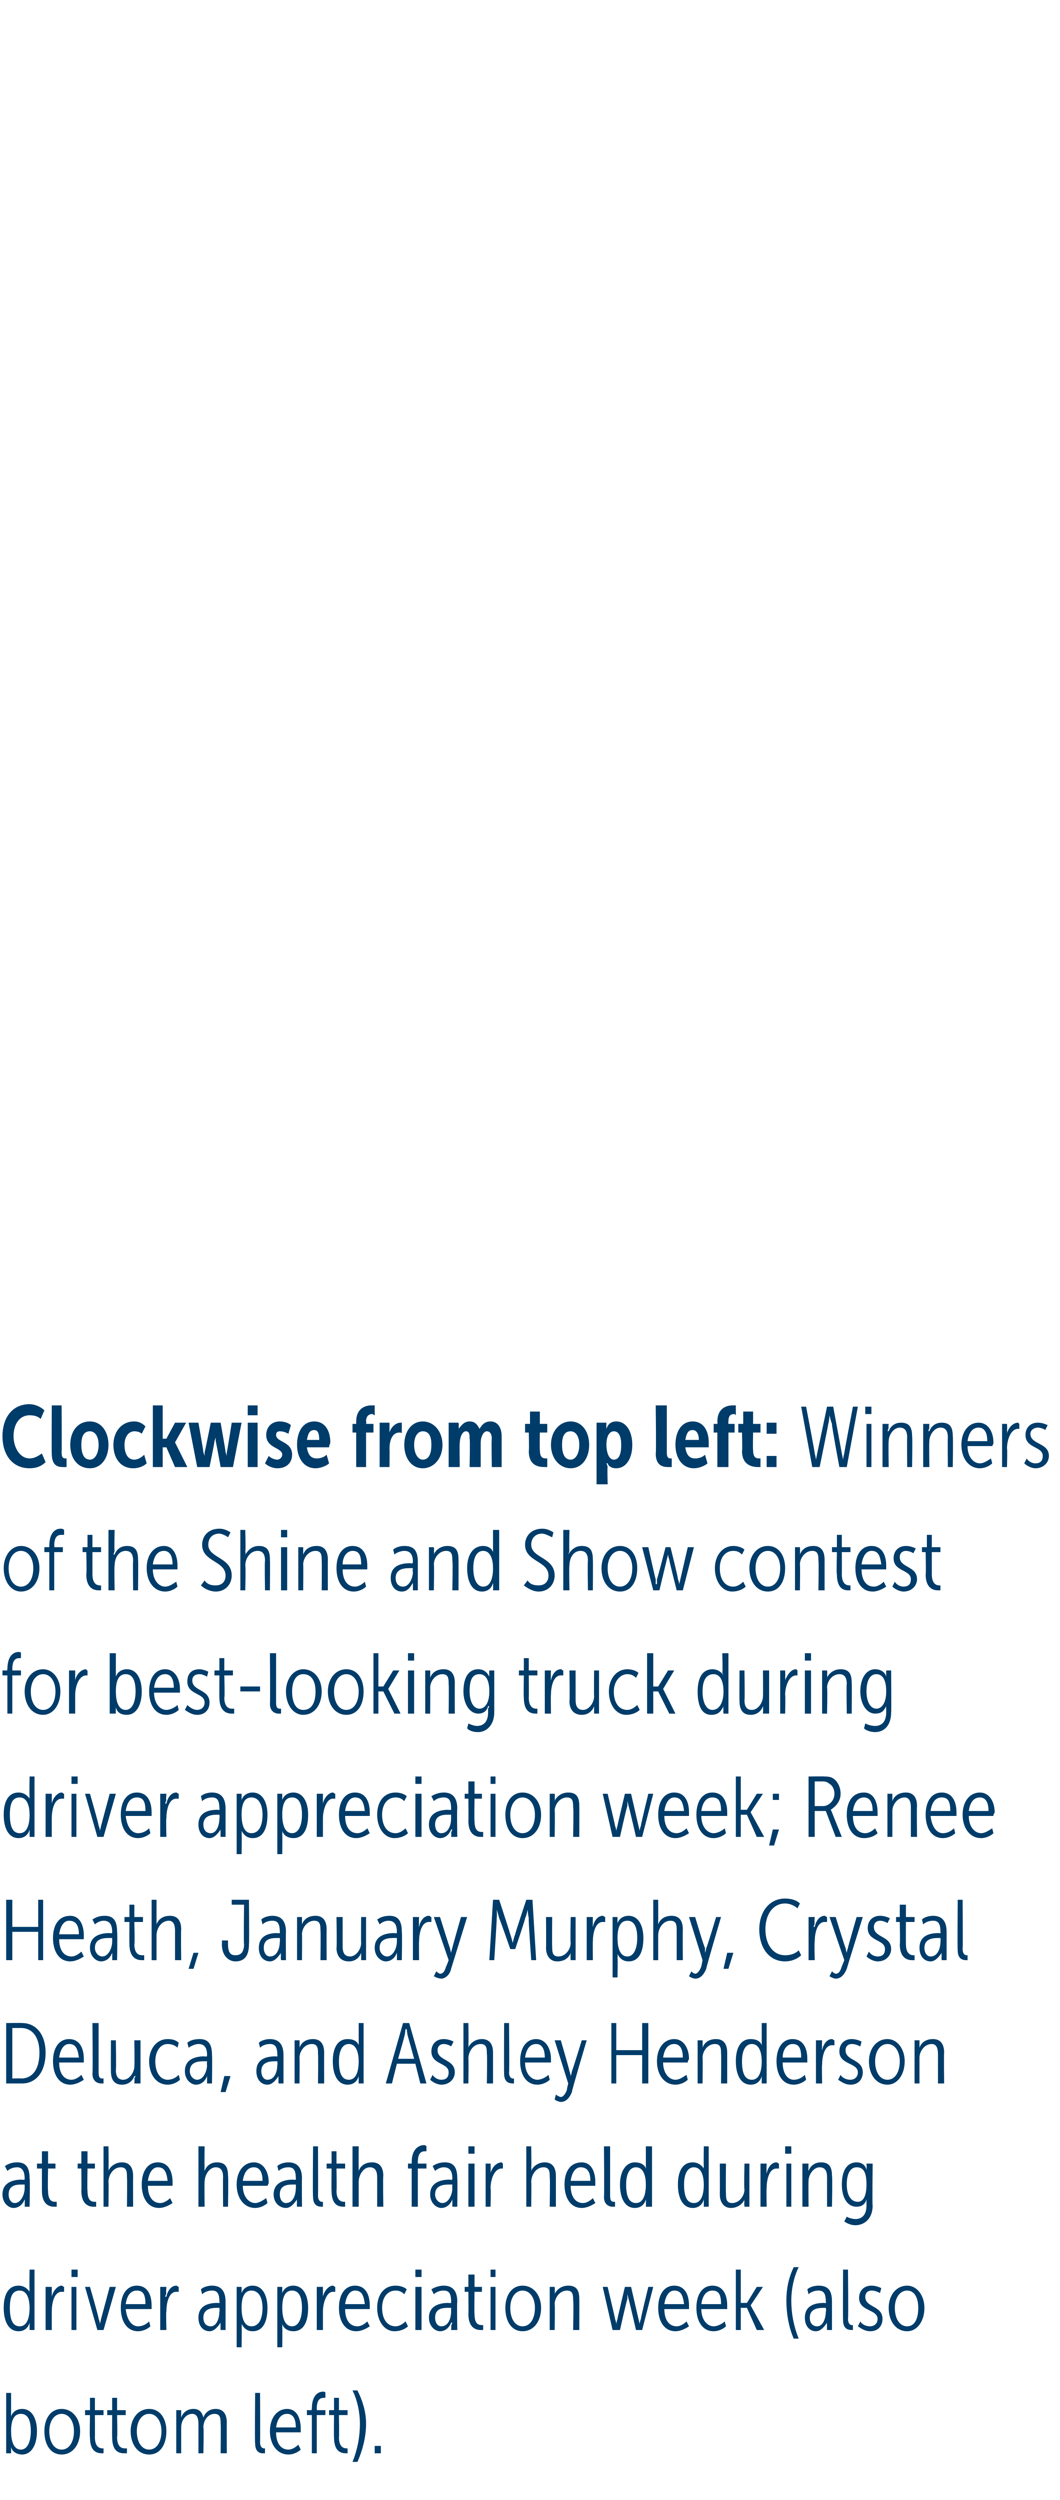
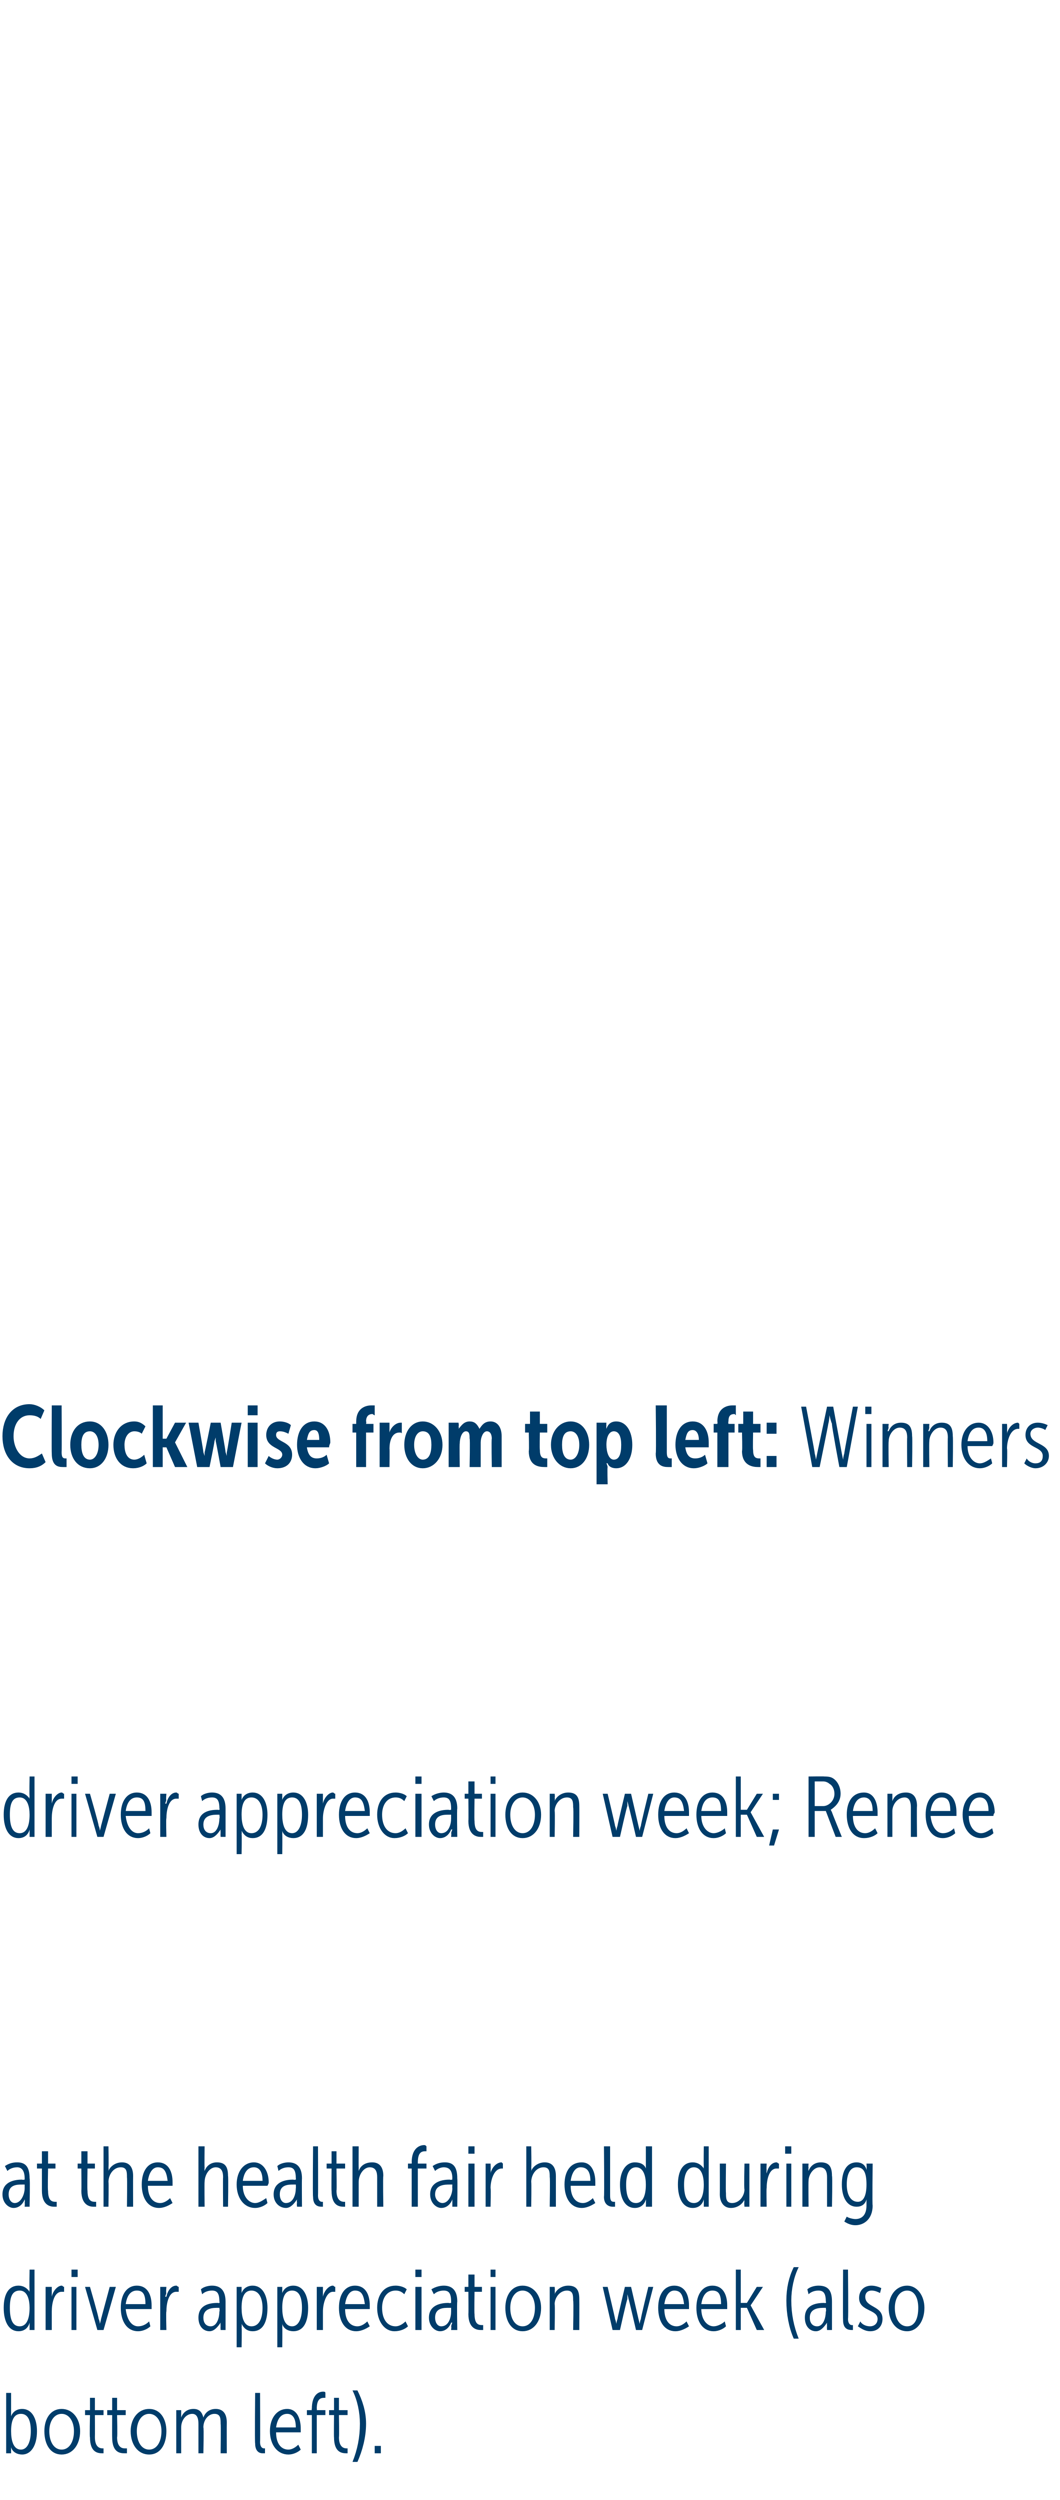
<svg xmlns="http://www.w3.org/2000/svg" version="1.1" width="86px" height="202.8px" viewBox="0 -1 86 202.8" style="top:-1px">
  <desc>Clockwise from top left: Winners of the Shine and Show contest for best looking truck during driver appreciation week...</desc>
  <defs />
  <g id="Polygon87230">
    <path d="m.5 193.1h.4v1.9s0 .01 0 0c.1-.3.4-.6.9-.6c.8 0 1.2.8 1.2 1.8c0 1.2-.5 1.9-1.2 1.9c-.4 0-.8-.2-.9-.6c-.02 0 0 0 0 0v.5h-.4v-4.9zm1.2 4.6c.5 0 .8-.6.8-1.5c0-.8-.2-1.4-.8-1.4c-.5 0-.8.4-.8 1.4c0 .8.2 1.5.8 1.5zm3.3-3.3c.9 0 1.5.8 1.5 1.8c0 1.1-.6 1.9-1.5 1.9c-.9 0-1.4-.8-1.4-1.9c0-1 .5-1.8 1.4-1.8zm0 3.3c.6 0 1-.6 1-1.5c0-.8-.4-1.4-1-1.4c-.6 0-1 .6-1 1.4c0 .9.4 1.5 1 1.5zm2.3-2.8h-.4v-.4h.4v-1h.4v1h.7v.4h-.7s.01 1.78 0 1.8c0 .8.4.9.6.9h.1v.4h-.1c-.4 0-1-.1-1-1.3c-.04.02 0-1.8 0-1.8zm1.8 0h-.4v-.4h.4v-1h.4v1h.7v.4h-.7s.04 1.78 0 1.8c0 .8.4.9.6.9h.2v.4h-.2c-.4 0-1-.1-1-1.3c-.01.02 0-1.8 0-1.8zm3-.5c.9 0 1.4.8 1.4 1.8c0 1.1-.5 1.9-1.4 1.9c-.9 0-1.5-.8-1.5-1.9c0-1 .6-1.8 1.5-1.8zm0 3.3c.6 0 1-.6 1-1.5c0-.8-.4-1.4-1-1.4c-.6 0-1 .6-1 1.4c0 .9.4 1.5 1 1.5zm2.2-3.2h.4v.6s0-.05 0 0c.1-.3.4-.7 1-.7c.5 0 .7.3.8.7c.1-.3.4-.7 1-.7c.6 0 .9.4.9 1.1c-.01.01 0 2.5 0 2.5h-.5s.03-2.38 0-2.4c0-.4 0-.8-.5-.8c-.5 0-.9.5-.9 1.1c.05.01 0 2.1 0 2.1h-.4v-2.4c0-.4-.1-.8-.5-.8c-.5 0-.9.5-.9 1.1v2.1h-.4v-3.5zm6.4-1.4h.4s.02 3.96 0 4c0 .4.2.5.3.5h.1v.4h-.2c-.2 0-.6-.1-.6-.8c-.04-.03 0-4.1 0-4.1zm2.6 1.3c.8 0 1.1.8 1.1 1.6v.3h-2c0 .9.4 1.4 1 1.4c.3 0 .6-.2.8-.4l.2.4c-.2.2-.6.4-1 .4c-.9 0-1.5-.8-1.5-1.9c0-1.1.6-1.8 1.4-1.8zm.7 1.5c0-.8-.3-1.1-.7-1.1c-.5 0-.8.4-.9 1.1h1.6zm1.3-1h-.4v-.4h.4s-.04-.15 0-.1c0-1.2.6-1.4.9-1.4c.1 0 .2 0 .2.1v.4h-.1c-.3 0-.6.1-.6.9c.03-.05 0 .1 0 .1h.7v.4h-.7v3.1h-.4v-3.1zm1.8 0h-.4v-.4h.4v-1h.4v1h.7v.4h-.7s.03 1.78 0 1.8c0 .8.4.9.6.9h.1v.4h-.1c-.4 0-1-.1-1-1.3c-.02.02 0-1.8 0-1.8zm2.1.7c0-.9-.2-1.9-.6-2.7h.4c.4.8.7 1.7.7 2.7c0 1.1-.3 2.2-.7 3.1h-.4c.4-1 .6-2 .6-3.1zm1.2 1.8h.5v.6h-.5v-.6z" stroke="none" fill="#003c6a" />
  </g>
  <g id="Polygon87229">
    <path d="m1.5 184.4c.4 0 .7.2.9.5c-.02.05 0 0 0 0c0 0-.03-.08 0-.2c-.03-.03 0-1.6 0-1.6h.4v4.9h-.4v-.6s-.01.04 0 0c-.1.4-.4.7-.9.7c-.8 0-1.2-.8-1.2-1.9c0-1.1.4-1.8 1.2-1.8zm.1 3.3c.5 0 .8-.5.8-1.5c0-.7-.2-1.4-.8-1.4c-.6 0-.8.5-.8 1.4c0 .9.2 1.5.8 1.5zm2.1-3.2h.5v.8s-.01-.01 0 0c.1-.5.5-.9.8-.9c.1 0 .1.1.2.1v.4h-.2c-.6 0-.8.9-.8 1.6v1.5h-.5v-3.5zm2.1-1.4h.5v.6h-.5v-.6zm0 1.4h.4v3.5h-.4v-3.5zm1.1 0h.4s.74 2.55.7 2.6c.09.14.1.4.1.4c0 0 .08-.26.1-.4l.7-2.6h.5l-1 3.5h-.5l-1-3.5zm4.2-.1c.9 0 1.2.8 1.2 1.6v.3h-2.1c.1.9.5 1.4 1 1.4c.4 0 .7-.2.9-.4l.1.4c-.2.2-.6.4-1 .4c-.9 0-1.4-.8-1.4-1.9c0-1.1.5-1.8 1.3-1.8zm.7 1.5c0-.8-.2-1.1-.7-1.1c-.5 0-.8.4-.9 1.1h1.6zm1.2-1.4h.5s-.05.52 0 .5l-.1.3h.1c.1-.5.4-.9.8-.9c.1 0 .1.1.2.1v.4h-.2c-.6 0-.8.9-.8 1.6c-.04-.03 0 1.5 0 1.5h-.5v-3.5zm3.1 2.5c0-1.1 1-1.2 1.6-1.2c-.04.04.1 0 .1 0c0 0 .04-.07 0-.1c0-.7-.2-.9-.6-.9c-.3 0-.6.1-.8.3l-.1-.4c.2-.2.6-.3.9-.3c.7 0 1.1.4 1.1 1.3v2.3h-.4s-.02-.31 0-.3c-.02-.18 0-.3 0-.3c0 0-.02-.01 0 0c-.2.3-.5.7-.9.7c-.5 0-.9-.4-.9-1.1zm.4 0c0 .4.2.7.6.7c.5 0 .7-.7.7-1.2c.04-.01 0-.3 0-.3h-.1c-.4 0-1.2 0-1.2.8zm2.7-2.5h.4v.5s.01.03 0 0c.1-.3.4-.6.9-.6c.8 0 1.2.8 1.2 1.8c0 1.2-.4 1.9-1.2 1.9c-.4 0-.7-.2-.9-.6c.03.02 0 0 0 0c0 0 .03.15 0 .3c.03.01 0 1.6 0 1.6h-.4v-4.9zm1.2 3.2c.6 0 .9-.6.9-1.5c0-.8-.3-1.4-.9-1.4c-.5 0-.8.4-.8 1.4c0 .8.2 1.5.8 1.5zm2.1-3.2h.4v.5s-.01.03 0 0c.1-.3.4-.6.9-.6c.8 0 1.2.8 1.2 1.8c0 1.2-.4 1.9-1.2 1.9c-.4 0-.8-.2-.9-.6c.01.02 0 0 0 0c0 0 .02.15 0 .3c.02.01 0 1.6 0 1.6h-.4v-4.9zm1.2 3.2c.5 0 .8-.6.8-1.5c0-.8-.2-1.4-.8-1.4c-.5 0-.8.4-.8 1.4c0 .8.2 1.5.8 1.5zm2-3.2h.5v.8s-.01-.01 0 0c.1-.5.5-.9.8-.9c.1 0 .1.1.2.1v.4h-.2c-.5 0-.8.9-.8 1.6v1.5h-.5v-3.5zm3.1-.1c.9 0 1.2.8 1.2 1.6v.3h-2c0 .9.4 1.4 1 1.4c.3 0 .6-.2.8-.4l.2.4c-.3.2-.7.4-1.1.4c-.9 0-1.4-.8-1.4-1.9c0-1.1.5-1.8 1.3-1.8zm.8 1.5c-.1-.8-.3-1.1-.8-1.1c-.4 0-.7.4-.8 1.1h1.6zm2.5-1.5c.3 0 .7.1.9.3l-.2.4c-.2-.2-.4-.3-.7-.3c-.7 0-1.1.6-1.1 1.4c0 .9.4 1.5 1.1 1.5c.3 0 .6-.2.8-.4l.2.4c-.2.2-.6.4-1.1.4c-.8 0-1.4-.8-1.4-1.9c0-1 .5-1.8 1.5-1.8zm1.6-1.3h.5v.6h-.5v-.6zm0 1.4h.5v3.5h-.5v-3.5zm1.1 2.5c0-1.1 1.1-1.2 1.6-1.2c.03.04.2 0 .2 0v-.1c0-.7-.2-.9-.6-.9c-.3 0-.6.1-.8.3l-.2-.4c.3-.2.7-.3 1-.3c.7 0 1.1.4 1.1 1.3c-.04.05 0 2.3 0 2.3h-.5s.04-.31 0-.3c.04-.18.1-.3.1-.3h-.1c-.1.3-.4.7-.9.7c-.4 0-.9-.4-.9-1.1zm.5 0c0 .4.2.7.5.7c.6 0 .8-.7.8-1.2v-.3h-.2c-.4 0-1.1 0-1.1.8zm2.7-2.1h-.3v-.4h.3v-1h.5v1h.6v.4h-.6s-.03 1.78 0 1.8c0 .8.3.9.6.9h.1v.4h-.2c-.3 0-1-.1-1-1.3c.02.02 0-1.8 0-1.8zm1.8-1.8h.4v.6h-.4v-.6zm0 1.4h.4v3.5h-.4v-3.5zm2.6-.1c.9 0 1.5.8 1.5 1.8c0 1.1-.6 1.9-1.5 1.9c-.9 0-1.4-.8-1.4-1.9c0-1 .5-1.8 1.4-1.8zm0 3.3c.6 0 1-.6 1-1.5c0-.8-.4-1.4-1-1.4c-.6 0-1 .6-1 1.4c0 .9.4 1.5 1 1.5zm2.2-3.2h.4s.04.34 0 .3c.04.16 0 .3 0 .3c0 0 .03-.05 0 0c.1-.3.5-.7 1.1-.7c.7 0 .9.4.9 1.1c.01.01 0 2.5 0 2.5h-.5s.05-2.39 0-2.4c0-.4 0-.8-.5-.8c-.6 0-1 .6-1 1.1c.04.03 0 2.1 0 2.1h-.4v-3.5zm4.3 0h.4s.62 2.6.6 2.6c.07.16.1.4.1.4c0 0 .04-.24.1-.4c-.02 0 .6-2.6.6-2.6h.5l.6 2.6l.1.4s.02-.23.1-.4c-.04 0 .6-2.6.6-2.6h.4l-.9 3.5h-.5s-.58-2.51-.6-2.5c-.03-.17-.1-.4-.1-.4v.4c-.04-.01-.6 2.5-.6 2.5h-.6l-.8-3.5zm5.8-.1c.9 0 1.2.8 1.2 1.6v.3h-2c0 .9.4 1.4 1 1.4c.3 0 .6-.2.8-.4l.2.4c-.3.2-.7.4-1.1.4c-.9 0-1.4-.8-1.4-1.9c0-1.1.5-1.8 1.3-1.8zm.8 1.5c-.1-.8-.3-1.1-.8-1.1c-.4 0-.7.4-.8 1.1h1.6zm2.3-1.5c.9 0 1.2.8 1.2 1.6v.3h-2.1c0 .9.5 1.4 1 1.4c.3 0 .7-.2.9-.4l.1.4c-.2.2-.6.4-1 .4c-.9 0-1.4-.8-1.4-1.9c0-1.1.5-1.8 1.3-1.8zm.7 1.5c0-.8-.2-1.1-.7-1.1c-.5 0-.8.4-.9 1.1h1.6zm1.2-2.8h.4v2.7h.5l.8-1.3h.5l-1 1.5l1.1 2h-.6l-.8-1.8h-.5v1.8h-.4v-4.9zm4.1 2.5c0-1 .2-1.9.6-2.7h.4c-.4.8-.6 1.8-.6 2.7c0 1.1.2 2.1.6 3.1h-.4c-.4-.9-.6-2-.6-3.1zm1.5 1.4c0-1.1 1-1.2 1.6-1.2c-.04.04.1 0 .1 0c0 0 .05-.07 0-.1c0-.7-.2-.9-.6-.9c-.3 0-.6.1-.8.3l-.1-.4c.2-.2.6-.3.9-.3c.8 0 1.1.4 1.1 1.3v2.3h-.4s-.02-.31 0-.3c-.02-.18 0-.3 0-.3c0 0-.02-.01 0 0c-.2.3-.5.7-.9.7c-.5 0-.9-.4-.9-1.1zm.4 0c0 .4.2.7.6.7c.5 0 .7-.7.7-1.2c.05-.01 0-.3 0-.3h-.1c-.4 0-1.2 0-1.2.8zm2.7-3.9h.4s.04 3.96 0 4c0 .4.2.5.3.5h.1v.4h-.1c-.3 0-.7-.1-.7-.8c-.02-.03 0-4.1 0-4.1zm1.4 4.2c.1.2.4.4.8.4c.3 0 .6-.2.6-.6c0-.8-1.5-.6-1.5-1.7c0-.6.4-1 1-1c.3 0 .6.1.8.2l-.1.4c-.2-.1-.4-.2-.7-.2c-.3 0-.5.2-.5.5c0 .9 1.4.7 1.4 1.8c0 .5-.3 1-1 1c-.4 0-.7-.2-1-.4l.2-.4zm3.8-2.9c.8 0 1.4.8 1.4 1.8c0 1.1-.6 1.9-1.4 1.9c-.9 0-1.5-.8-1.5-1.9c0-1 .6-1.8 1.5-1.8zm0 3.3c.6 0 .9-.6.9-1.5c0-.8-.3-1.4-.9-1.4c-.6 0-1 .6-1 1.4c0 .9.4 1.5 1 1.5z" stroke="none" fill="#003c6a" />
  </g>
  <g id="Polygon87228">
    <path d="m.2 177c0-1.1 1.1-1.2 1.6-1.2c.01.04.2 0 .2 0v-.1c0-.7-.3-.9-.6-.9c-.3 0-.6.1-.8.3l-.2-.4c.3-.2.6-.3 1-.3c.7 0 1 .4 1 1.3c.05.05 0 2.3 0 2.3h-.4s.03-.31 0-.3c.03-.18 0-.3 0-.3c0 0 .03-.01 0 0c-.1.3-.4.7-.9.7c-.4 0-.9-.4-.9-1.1zm.5 0c0 .4.2.7.5.7c.5 0 .8-.7.8-1.2v-.3h-.2c-.4 0-1.1 0-1.1.8zm2.7-2.1h-.4v-.4h.4v-1h.5v1h.6v.4h-.6s-.04 1.78 0 1.8c0 .8.3.9.6.9h.1v.4h-.2c-.3 0-1-.1-1-1.3v-1.8zm3.2 0h-.3v-.4h.3v-1h.5v1h.6v.4h-.6s-.03 1.78 0 1.8c0 .8.3.9.6.9h.1v.4h-.2c-.3 0-1-.1-1-1.3c.02.02 0-1.8 0-1.8zm1.8-1.8h.4s.03 1.74 0 1.7c.03.17 0 .3 0 .3c0 0 .02-.03 0 0c.1-.3.5-.7 1.1-.7c.6 0 .9.4.9 1.1c-.01.04 0 2.5 0 2.5h-.5s.03-2.35 0-2.4c0-.4 0-.8-.5-.8c-.6 0-1 .6-1 1.2c.03-.02 0 2 0 2h-.4v-4.9zm4.4 1.3c.9 0 1.2.8 1.2 1.6v.3h-2c0 .9.4 1.4 1 1.4c.3 0 .6-.2.8-.4l.2.4c-.3.2-.7.4-1.1.4c-.9 0-1.4-.8-1.4-1.9c0-1.1.5-1.8 1.3-1.8zm.8 1.5c-.1-.8-.3-1.1-.8-1.1c-.4 0-.7.4-.8 1.1h1.6zm2.5-2.8h.5s-.02 1.74 0 1.7c-.02.17 0 .3 0 .3c0 0-.03-.03 0 0c.1-.3.4-.7 1-.7c.7 0 .9.4.9 1.1c.04.04 0 2.5 0 2.5h-.4s-.02-2.35 0-2.4c0-.4-.1-.8-.6-.8c-.5 0-.9.6-.9 1.2c-.02-.02 0 2 0 2h-.5v-4.9zm4.5 1.3c.8 0 1.2.8 1.2 1.6c0 .1 0 .1-.1.3h-2c0 .9.5 1.4 1 1.4c.3 0 .6-.2.9-.4l.1.4c-.2.2-.6.4-1 .4c-.9 0-1.5-.8-1.5-1.9c0-1.1.6-1.8 1.4-1.8zm.7 1.5c0-.8-.3-1.1-.7-1.1c-.5 0-.8.4-.9 1.1h1.6zm.9 1.1c0-1.1 1.1-1.2 1.6-1.2c.04.04.2 0 .2 0c0 0 .02-.07 0-.1c0-.7-.2-.9-.6-.9c-.3 0-.6.1-.8.3l-.1-.4c.2-.2.6-.3.9-.3c.7 0 1.1.4 1.1 1.3c-.02.05 0 2.3 0 2.3h-.4s-.04-.31 0-.3c-.04-.18 0-.3 0-.3c0 0-.04-.01 0 0c-.2.3-.5.7-.9.7c-.5 0-1-.4-1-1.1zm.5 0c0 .4.2.7.5.7c.6 0 .8-.7.8-1.2c.02-.01 0-.3 0-.3h-.2c-.4 0-1.1 0-1.1.8zm2.7-3.9h.4s.02 3.96 0 4c0 .4.2.5.3.5h.1v.4h-.1c-.3 0-.7-.1-.7-.8c-.04-.03 0-4.1 0-4.1zm1.5 1.8h-.4v-.4h.4v-1h.4v1h.7v.4h-.7s.03 1.78 0 1.8c0 .8.4.9.6.9h.1v.4h-.1c-.4 0-1-.1-1-1.3c-.02.02 0-1.8 0-1.8zm1.7-1.8h.5s-.01 1.74 0 1.7v.3s-.02-.03 0 0c.1-.3.4-.7 1.1-.7c.6 0 .9.4.9 1.1c-.04.04 0 2.5 0 2.5h-.5v-2.4c0-.4-.1-.8-.6-.8c-.5 0-.9.6-.9 1.2v2h-.5v-4.9zm4.8 1.8h-.3v-.4h.3s.02-.15 0-.1c0-1.2.7-1.4 1-1.4c.1 0 .1 0 .2.1v.4h-.1c-.3 0-.6.1-.6.9v.1h.7v.4h-.7v3.1h-.5v-3.1zm1.5 2.1c0-1.1 1.1-1.2 1.6-1.2c0 .04.2 0 .2 0c0 0-.02-.07 0-.1c0-.7-.3-.9-.7-.9c-.2 0-.5.1-.7.3l-.2-.4c.3-.2.6-.3 1-.3c.7 0 1 .4 1 1.3c.03.05 0 2.3 0 2.3h-.4v-.6s.01-.01 0 0c-.1.3-.4.7-.9.7c-.4 0-.9-.4-.9-1.1zm.4 0c0 .4.3.7.6.7c.5 0 .8-.7.8-1.2c-.02-.01 0-.3 0-.3h-.2c-.4 0-1.2 0-1.2.8zm2.7-3.9h.5v.6h-.5v-.6zm0 1.4h.5v3.5h-.5v-3.5zm1.4 0h.4s.03.52 0 .5c.03.17 0 .3 0 .3c0 0 .03-.01 0 0c.1-.5.5-.9.9-.9l.1.1v.4h-.1c-.6 0-.9.9-.9 1.6c.04-.03 0 1.5 0 1.5h-.4v-3.5zm3.3-1.4h.4s.03 1.74 0 1.7c.03.17 0 .3 0 .3c0 0 .03-.03 0 0c.1-.3.5-.7 1.1-.7c.6 0 .9.4.9 1.1v2.5h-.5s.04-2.35 0-2.4c0-.4 0-.8-.5-.8c-.6 0-1 .6-1 1.2c.03-.02 0 2 0 2h-.4v-4.9zm4.5 1.3c.8 0 1.1.8 1.1 1.6v.3h-2c0 .9.4 1.4 1 1.4c.3 0 .6-.2.8-.4l.2.4c-.3.2-.7.4-1.1.4c-.9 0-1.4-.8-1.4-1.9c0-1.1.5-1.8 1.4-1.8zm.7 1.5c0-.8-.3-1.1-.8-1.1c-.4 0-.7.4-.8 1.1h1.6zm1.1-2.8h.5v4c0 .4.1.5.3.5h.1v.4h-.2c-.2 0-.7-.1-.7-.8c.04-.03 0-4.1 0-4.1zm2.5 1.3c.5 0 .8.2.9.5c.02.05 0 0 0 0v-1.8h.5v4.9h-.5s.02-.29 0-.3c.02-.15 0-.3 0-.3c0 0 .03.04 0 0c-.1.4-.4.7-.9.7c-.8 0-1.2-.8-1.2-1.9c0-1.1.5-1.8 1.2-1.8zm.1 3.3c.5 0 .8-.5.8-1.5c0-.7-.2-1.4-.8-1.4c-.5 0-.8.5-.8 1.4c0 .9.2 1.5.8 1.5zm4.6-3.3c.4 0 .7.2.9.5c-.02.05 0 0 0 0c0 0-.02-.08 0-.2c-.02-.03 0-1.6 0-1.6h.4v4.9h-.4v-.6s0 .04 0 0c-.1.4-.4.7-.9.7c-.8 0-1.2-.8-1.2-1.9c0-1.1.4-1.8 1.2-1.8zm.1 3.3c.5 0 .8-.5.8-1.5c0-.7-.2-1.4-.8-1.4c-.5 0-.8.5-.8 1.4c0 .9.2 1.5.8 1.5zm2.1-3.2h.5s-.03 2.36 0 2.4c0 .4 0 .8.5.8c.6 0 1-.6 1-1.1c-.05-.05 0-2.1 0-2.1h.4v3.5h-.4s-.04-.36 0-.4c-.04-.08 0-.2 0-.2c0 0-.03.02 0 0c-.1.3-.5.7-1.1.7c-.6 0-.9-.5-.9-1.1c.01-.04 0-2.5 0-2.5zm3.3 0h.5s-.03.52 0 .5c-.03.17 0 .3 0 .3c0 0-.03-.01 0 0c.1-.5.4-.9.8-.9c.1 0 .1.1.2.1v.4h-.2c-.6 0-.8.9-.8 1.6c-.03-.03 0 1.5 0 1.5h-.5v-3.5zm2-1.4h.5v.6h-.5v-.6zm.1 1.4h.4v3.5h-.4v-3.5zm1.3 0h.5s-.03.34 0 .3c-.03.16 0 .3 0 .3c0 0-.03-.05 0 0c.1-.3.4-.7 1-.7c.7 0 .9.4.9 1.1c.05.01 0 2.5 0 2.5h-.4v-2.4c0-.4-.1-.8-.6-.8c-.5 0-.9.6-.9 1.1c-.02.03 0 2.1 0 2.1h-.5v-3.5zm4.3 4.5c.5 0 .9-.3.9-1.1v-.5s.01-.02 0 0c-.1.4-.4.6-.8.6c-.8 0-1.2-.8-1.2-1.8c0-1.1.4-1.8 1.2-1.8c.4 0 .7.2.8.6c.03-.02 0 0 0 0c0 0 .03-.07 0-.1c.03-.04 0-.4 0-.4h.5s-.04 3.42 0 3.4c0 1.1-.7 1.6-1.4 1.6c-.3 0-.6-.1-.9-.3l.2-.4c.1.1.5.2.7.2zm.9-2.8c0-1.1-.3-1.4-.8-1.4c-.5 0-.8.5-.8 1.4c0 .8.3 1.4.9 1.4c.4 0 .7-.4.7-1.4z" stroke="none" fill="#003c6a" />
  </g>
  <g id="Polygon87227">
-     <path d="m.5 163.1s1.29-.02 1.3 0c1.1 0 1.9.9 1.9 2.4c0 1.6-.8 2.5-1.9 2.5H.5v-4.9zm1.2 4.5c.9 0 1.5-.7 1.5-2.1c0-1.3-.6-2-1.5-2h-.7v4.1s.75-.03.7 0zm3.9-3.2c.9 0 1.2.8 1.2 1.6v.3h-2c0 .9.4 1.4 1 1.4c.3 0 .6-.2.8-.4l.2.4c-.3.2-.7.4-1.1.4c-.9 0-1.4-.8-1.4-1.9c0-1.1.5-1.8 1.3-1.8zm.8 1.5c-.1-.8-.3-1.1-.8-1.1c-.4 0-.7.4-.8 1.1h1.6zm1.1-2.8h.5v4c0 .4.1.5.3.5h.1v.4h-.2c-.2 0-.7-.1-.7-.8c.04-.03 0-4.1 0-4.1zm1.5 1.4h.4s.04 2.36 0 2.4c0 .4.1.8.6.8c.5 0 .9-.6.9-1.1c.03-.05 0-2.1 0-2.1h.5v3.5h-.5s.03-.36 0-.4l.1-.2s-.06.02-.1 0c-.1.3-.4.7-1 .7c-.7 0-.9-.5-.9-1.1c-.01-.04 0-2.5 0-2.5zm4.6-.1c.4 0 .7.1.9.3l-.1.4c-.2-.2-.5-.3-.8-.3c-.6 0-1 .6-1 1.4c0 .9.4 1.5 1 1.5c.4 0 .7-.2.9-.4l.1.4c-.2.2-.6.4-1 .4c-.9 0-1.5-.8-1.5-1.9c0-1 .6-1.8 1.5-1.8zM15 167c0-1.1 1.1-1.2 1.6-1.2c-.01.04.2 0 .2 0c0 0-.03-.07 0-.1c0-.7-.3-.9-.7-.9c-.2 0-.5.1-.8.3l-.1-.4c.2-.2.6-.3 1-.3c.7 0 1 .4 1 1.3c.03.05 0 2.3 0 2.3h-.4v-.6s.01-.01 0 0c-.1.3-.4.7-.9.7c-.4 0-.9-.4-.9-1.1zm.4 0c0 .4.3.7.6.7c.5 0 .8-.7.8-1.2c-.03-.01 0-.3 0-.3h-.2c-.4 0-1.2 0-1.2.8zm2.8.4h.5l-.4 1.3h-.4l.3-1.3zm2.6-.4c0-1.1 1-1.2 1.6-1.2c-.05.04.1 0 .1 0c0 0 .03-.07 0-.1c0-.7-.2-.9-.6-.9c-.3 0-.6.1-.8.3l-.1-.4c.2-.2.6-.3.9-.3c.7 0 1.1.4 1.1 1.3v2.3h-.4s-.03-.31 0-.3c-.03-.18 0-.3 0-.3c0 0-.03-.01 0 0c-.2.3-.5.7-.9.7c-.5 0-.9-.4-.9-1.1zm.4 0c0 .4.2.7.5.7c.6 0 .8-.7.8-1.2c.03-.01 0-.3 0-.3h-.1c-.4 0-1.2 0-1.2.8zm2.7-2.5h.4s.02.34 0 .3c.02.16 0 .3 0 .3c0 0 .01-.05 0 0c.1-.3.4-.7 1.1-.7c.6 0 .9.4.9 1.1c-.01.01 0 2.5 0 2.5h-.5s.03-2.39 0-2.4c0-.4 0-.8-.5-.8c-.6 0-1 .6-1 1.1c.02.03 0 2.1 0 2.1h-.4v-3.5zm4.3-.1c.5 0 .8.2.9.5c0 .05 0 0 0 0v-1.8h.4v4.9h-.4v-.6s.01.04 0 0c-.1.4-.4.7-.9.7c-.8 0-1.2-.8-1.2-1.9c0-1.1.4-1.8 1.2-1.8zm.1 3.3c.5 0 .8-.5.8-1.5c0-.7-.2-1.4-.8-1.4c-.5 0-.8.5-.8 1.4c0 .9.2 1.5.8 1.5zm4.4-4.6h.5l1.4 4.9h-.5l-.4-1.6h-1.5l-.4 1.6h-.5l1.4-4.9zm.9 2.9l-.5-1.8c-.07-.2-.1-.6-.1-.6h-.1s-.03.4-.1.6c.01.03-.5 1.8-.5 1.8h1.3zm1.5 1.3c.1.2.4.4.7.4c.4 0 .6-.2.6-.6c0-.8-1.4-.6-1.4-1.7c0-.6.4-1 1-1c.3 0 .6.1.8.2l-.2.4c-.1-.1-.4-.2-.6-.2c-.3 0-.5.2-.5.5c0 .9 1.4.7 1.4 1.8c0 .5-.4 1-1.1 1c-.3 0-.7-.2-.9-.4l.2-.4zm2.5-4.2h.4s.03 1.74 0 1.7c.03.17 0 .3 0 .3c0 0 .02-.03 0 0c.1-.3.5-.7 1.1-.7c.6 0 .9.4.9 1.1v2.5h-.5s.04-2.35 0-2.4c0-.4 0-.8-.5-.8c-.6 0-1 .6-1 1.2c.03-.02 0 2 0 2h-.4v-4.9zm3.3 0h.4s.04 3.96 0 4c0 .4.2.5.3.5h.1v.4h-.1c-.3 0-.7-.1-.7-.8c-.02-.03 0-4.1 0-4.1zm2.6 1.3c.8 0 1.2.8 1.2 1.6v.3h-2.1c0 .9.5 1.4 1 1.4c.3 0 .7-.2.9-.4l.1.4c-.2.2-.6.4-1 .4c-.9 0-1.4-.8-1.4-1.9c0-1.1.5-1.8 1.3-1.8zm.7 1.5c0-.8-.3-1.1-.7-1.1c-.5 0-.8.4-.9 1.1h1.6zm1.3 3.2c.2 0 .4-.3.5-.6c-.02-.03.1-.5.1-.5l-1.1-3.5h.5s.74 2.54.7 2.5c.09.21.1.4.1.4c0 0 .08-.2.1-.4c.02.04.8-2.5.8-2.5h.4s-1.24 4.16-1.2 4.2c-.2.5-.5.8-.9.8c-.3-.03-.5-.2-.5-.2l.1-.4s.19.16.4.2zm4.1-6h.4v2.2h2.1v-2.2h.5v4.9h-.5v-2.3H50v2.3h-.4v-4.9zm5.1 1.3c.8 0 1.2.8 1.2 1.6c0 .1-.1.1-.1.3h-2c0 .9.5 1.4 1 1.4c.3 0 .6-.2.9-.4l.1.4c-.2.2-.6.4-1 .4c-.9 0-1.5-.8-1.5-1.9c0-1.1.6-1.8 1.4-1.8zm.7 1.5c0-.8-.3-1.1-.7-1.1c-.5 0-.8.4-.9 1.1h1.6zm1.2-1.4h.4s.02.34 0 .3c.02.16 0 .3 0 .3c0 0 .01-.05 0 0c.1-.3.4-.7 1.1-.7c.6 0 .9.4.9 1.1v2.5h-.5s.03-2.39 0-2.4c0-.4 0-.8-.5-.8c-.6 0-1 .6-1 1.1c.03.03 0 2.1 0 2.1h-.4v-3.5zm4.3-.1c.5 0 .8.2.9.5c0 .05 0 0 0 0v-1.8h.4v4.9h-.4v-.6s.02.04 0 0c-.1.4-.4.7-.9.7c-.8 0-1.2-.8-1.2-1.9c0-1.1.4-1.8 1.2-1.8zm.1 3.3c.5 0 .8-.5.8-1.5c0-.7-.2-1.4-.8-1.4c-.5 0-.8.5-.8 1.4c0 .9.2 1.5.8 1.5zm3.3-3.3c.9 0 1.2.8 1.2 1.6v.3h-2c0 .9.4 1.4.9 1.4c.4 0 .7-.2.9-.4l.1.4c-.2.2-.6.4-1 .4c-.9 0-1.4-.8-1.4-1.9c0-1.1.5-1.8 1.3-1.8zm.7 1.5c0-.8-.2-1.1-.7-1.1c-.4 0-.8.4-.8 1.1h1.5zm1.2-1.4h.5s-.03.52 0 .5c-.03.17 0 .3 0 .3c0 0-.03-.01 0 0c.1-.5.4-.9.8-.9c.1 0 .1.1.2.1v.4h-.2c-.6 0-.8.9-.8 1.6c-.03-.03 0 1.5 0 1.5h-.5v-3.5zm2 2.8c.1.2.4.4.8.4c.3 0 .6-.2.6-.6c0-.8-1.5-.6-1.5-1.7c0-.6.4-1 1-1c.3 0 .6.1.8.2l-.1.4c-.2-.1-.4-.2-.7-.2c-.3 0-.5.2-.5.5c0 .9 1.4.7 1.4 1.8c0 .5-.3 1-1 1c-.4 0-.7-.2-1-.4l.2-.4zm3.8-2.9c.8 0 1.4.8 1.4 1.8c0 1.1-.6 1.9-1.4 1.9c-.9 0-1.5-.8-1.5-1.9c0-1 .6-1.8 1.5-1.8zm0 3.3c.6 0 1-.6 1-1.5c0-.8-.4-1.4-1-1.4c-.6 0-1 .6-1 1.4c0 .9.4 1.5 1 1.5zm2.2-3.2h.4v.6s-.01-.05 0 0c.1-.3.4-.7 1.1-.7c.6 0 .9.4.9 1.1c-.03.01 0 2.5 0 2.5h-.5v-2.4c0-.4-.1-.8-.5-.8c-.6 0-1 .6-1 1.1v2.1h-.4v-3.5z" stroke="none" fill="#003c6a" />
-   </g>
+     </g>
  <g id="Polygon87226">
-     <path d="m.5 153.1h.5v2.2h2.1v-2.2h.4v4.9h-.4v-2.3H1v2.3h-.5v-4.9zm5.2 1.3c.8 0 1.1.8 1.1 1.6v.3h-2c0 .9.4 1.4 1 1.4c.3 0 .6-.2.8-.4l.2.4c-.3.2-.7.4-1.1.4c-.9 0-1.4-.8-1.4-1.9c0-1.1.5-1.8 1.4-1.8zm.7 1.5c0-.8-.3-1.1-.8-1.1c-.4 0-.7.4-.8 1.1h1.6zm.9 1.1c0-1.1 1.1-1.2 1.6-1.2c0 .04.2 0 .2 0v-.1c0-.7-.3-.9-.7-.9c-.2 0-.5.1-.7.3l-.2-.4c.3-.2.6-.3 1-.3c.7 0 1 .4 1 1.3c.04.05 0 2.3 0 2.3h-.4s.02-.31 0-.3c.02-.18 0-.3 0-.3c0 0 .02-.01 0 0c-.1.3-.4.7-.9.7c-.4 0-.9-.4-.9-1.1zm.4 0c0 .4.3.7.6.7c.5 0 .8-.7.8-1.2v-.3h-.2c-.4 0-1.2 0-1.2.8zm2.8-2.1h-.4v-.4h.4v-1h.4v1h.7v.4h-.7s.05 1.78 0 1.8c0 .8.4.9.6.9h.2v.4h-.2c-.3 0-1-.1-1-1.3c-.01.02 0-1.8 0-1.8zm1.8-1.8h.4v2s0-.03 0 0c.1-.3.4-.7 1.1-.7c.6 0 .9.4.9 1.1c-.03.04 0 2.5 0 2.5h-.5v-2.4c0-.4-.1-.8-.5-.8c-.6 0-1 .6-1 1.2v2h-.4v-4.9zm3.4 4.3h.4l-.4 1.3h-.4l.4-1.3zm2.3-1h.5v.3c0 .8.3.9.6.9c.3 0 .7-.1.7-.9c-.04-.04 0-3.2 0-3.2h-1v-.4h1.4s.03 3.56 0 3.6c0 1.1-.5 1.4-1.1 1.4c-.5 0-1.1-.4-1.1-1.4c.02-.04 0-.3 0-.3zm3 .6c0-1.1 1-1.2 1.5-1.2c.05.04.2 0 .2 0c0 0 .03-.07 0-.1c0-.7-.2-.9-.6-.9c-.3 0-.6.1-.8.3l-.1-.4c.2-.2.6-.3.9-.3c.7 0 1.1.4 1.1 1.3c-.02.05 0 2.3 0 2.3h-.4s-.04-.31 0-.3c-.04-.18 0-.3 0-.3c0 0-.04-.01 0 0c-.2.3-.5.7-.9.7c-.5 0-.9-.4-.9-1.1zm.4 0c0 .4.2.7.5.7c.6 0 .8-.7.8-1.2c.03-.01 0-.3 0-.3h-.1c-.5 0-1.2 0-1.2.8zm2.7-2.5h.4v.6s.01-.05 0 0c.1-.3.4-.7 1.1-.7c.6 0 .9.4.9 1.1c-.01.01 0 2.5 0 2.5h-.5s.03-2.39 0-2.4c0-.4 0-.8-.5-.8c-.6 0-1 .6-1 1.1c.02.03 0 2.1 0 2.1h-.4v-3.5zm3.2 0h.5v2.4c0 .4.1.8.6.8c.5 0 .9-.6.9-1.1c-.02-.05 0-2.1 0-2.1h.4v3.5h-.4v-.6s-.01.02 0 0c-.1.3-.4.7-1 .7c-.7 0-1-.5-1-1.1c.04-.04 0-2.5 0-2.5zm3.1 2.5c0-1.1 1.1-1.2 1.6-1.2c0 .04.2 0 .2 0v-.1c0-.7-.3-.9-.7-.9c-.2 0-.5.1-.7.3l-.2-.4c.3-.2.6-.3 1-.3c.7 0 1 .4 1 1.3c.04.05 0 2.3 0 2.3h-.4s.02-.31 0-.3c.02-.18 0-.3 0-.3c0 0 .02-.01 0 0c-.1.3-.4.7-.9.7c-.4 0-.9-.4-.9-1.1zm.4 0c0 .4.3.7.6.7c.5 0 .8-.7.8-1.2v-.3h-.2c-.4 0-1.2 0-1.2.8zm2.7-2.5h.5s-.03.52 0 .5c-.03.17 0 .3 0 .3c0 0-.03-.01 0 0c.1-.5.4-.9.8-.9c.1 0 .1.1.2.1v.4h-.2c-.6 0-.8.9-.8 1.6c-.02-.03 0 1.5 0 1.5h-.5v-3.5zm2.2 4.6c.3 0 .4-.3.5-.6c.03-.03.2-.5.2-.5l-1.2-3.5h.5s.79 2.54.8 2.5c.04.21.1.4.1.4c0 0 .03-.2.1-.4c-.03.04.7-2.5.7-2.5h.5l-1.3 4.2c-.1.5-.5.8-.8.8c-.35-.03-.6-.2-.6-.2l.2-.4s.14.16.3.2zm4.3-6h.5s.91 2.79.9 2.8c.09.25.2.7.2.7c0 0 .09-.45.2-.7c-.03-.01.9-2.8.9-2.8h.5l.3 4.9h-.4s-.25-3.43-.2-3.4c-.06-.3-.1-.7-.1-.7c0 0-.07.47-.2.7c.04.03-.8 2.5-.8 2.5h-.4s-.86-2.47-.9-2.5c-.05-.23-.2-.7-.2-.7c0 0 .03.4 0 .7c.02-.03-.2 3.4-.2 3.4h-.4l.3-4.9zm4.3 1.4h.5s-.02 2.36 0 2.4c0 .4 0 .8.5.8c.6 0 1-.6 1-1.1c-.04-.05 0-2.1 0-2.1h.4v3.5h-.4s-.03-.36 0-.4c-.03-.08 0-.2 0-.2c0 0-.02.02 0 0c-.1.3-.4.7-1.1.7c-.6 0-.9-.5-.9-1.1c.02-.04 0-2.5 0-2.5zm3.3 0h.5s-.02.52 0 .5c-.02.17 0 .3 0 .3c0 0-.02-.01 0 0c.1-.5.4-.9.8-.9c.1 0 .1.1.2.1v.4h-.2c-.6 0-.8.9-.8 1.6c-.02-.03 0 1.5 0 1.5h-.5v-3.5zm2.1 0h.4v.5s0 .03 0 0c.1-.3.4-.6.9-.6c.8 0 1.2.8 1.2 1.8c0 1.2-.4 1.9-1.2 1.9c-.4 0-.7-.2-.9-.6c.02.02 0 0 0 0c0 0 .03.15 0 .3c.03.01 0 1.6 0 1.6h-.4v-4.9zm1.2 3.2c.5 0 .8-.6.8-1.5c0-.8-.2-1.4-.8-1.4c-.5 0-.8.4-.8 1.4c0 .8.2 1.5.8 1.5zm2.1-4.6h.4s.01 1.74 0 1.7v.3s0-.03 0 0c.1-.3.4-.7 1.1-.7c.6 0 .9.4.9 1.1c-.02.04 0 2.5 0 2.5h-.5v-2.4c0-.4 0-.8-.5-.8c-.6 0-1 .6-1 1.2v2h-.4v-4.9zm3.4 6c.2 0 .4-.3.5-.6l.1-.5l-1.1-3.5h.5s.75 2.54.8 2.5v.4s.09-.2.1-.4c.04.04.8-2.5.8-2.5h.4s-1.23 4.16-1.2 4.2c-.2.5-.5.8-.9.8c-.29-.03-.5-.2-.5-.2l.2-.4s.1.16.3.2zm2.6-1.7h.5l-.4 1.3h-.4l.3-1.3zm4.7-4.4c.4 0 .9.1 1.2.4l-.2.4c-.2-.2-.6-.4-1-.4c-1 0-1.6.9-1.6 2.1c0 1.2.6 2.1 1.6 2.1c.4 0 .8-.1 1.1-.4l.2.4c-.3.3-.8.5-1.3.5c-1.3 0-2.1-1.1-2.1-2.6c0-1.4.8-2.5 2.1-2.5zm1.9 1.5h.5s-.04.52 0 .5c-.04.17-.1.3-.1.3h.1c.1-.5.4-.9.8-.9c.1 0 .1.1.2.1v.4h-.2c-.6 0-.8.9-.8 1.6c-.04-.03 0 1.5 0 1.5h-.5v-3.5zm2.2 4.6c.3 0 .4-.3.5-.6l.2-.5l-1.2-3.5h.5s.78 2.54.8 2.5c.03.21.1.4.1.4c0 0 .02-.2.1-.4c-.04.04.7-2.5.7-2.5h.5s-1.3 4.16-1.3 4.2c-.2.5-.5.8-.9.8c-.27-.03-.5-.2-.5-.2l.2-.4s.13.16.3.2zm2.7-1.8c.1.2.4.4.7.4c.4 0 .6-.2.6-.6c0-.8-1.4-.6-1.4-1.7c0-.6.4-1 1-1c.3 0 .6.1.8.2l-.2.4c-.1-.1-.4-.2-.6-.2c-.3 0-.5.2-.5.5c0 .9 1.4.7 1.4 1.8c0 .5-.4 1-1.1 1c-.3 0-.7-.2-.9-.4l.2-.4zm2.5-2.4h-.3v-.4h.3v-1h.5v1h.7v.4h-.7s-.01 1.78 0 1.8c0 .8.4.9.6.9h.1v.4h-.2c-.3 0-1-.1-1-1.3c.04.02 0-1.8 0-1.8zm1.6 2.1c0-1.1 1-1.2 1.6-1.2c-.05.04.1 0 .1 0c0 0 .03-.07 0-.1c0-.7-.2-.9-.6-.9c-.3 0-.6.1-.8.3l-.1-.4c.2-.2.6-.3.9-.3c.7 0 1.1.4 1.1 1.3v2.3h-.4s-.03-.31 0-.3c-.03-.18 0-.3 0-.3c0 0-.03-.01 0 0c-.2.3-.5.7-.9.7c-.5 0-.9-.4-.9-1.1zm.4 0c0 .4.2.7.5.7c.6 0 .8-.7.8-1.2c.03-.01 0-.3 0-.3h-.1c-.4 0-1.2 0-1.2.8zm2.7-3.9h.4s.03 3.96 0 4c0 .4.2.5.3.5h.1v.4h-.1c-.3 0-.7-.1-.7-.8c-.03-.03 0-4.1 0-4.1z" stroke="none" fill="#003c6a" />
-   </g>
+     </g>
  <g id="Polygon87225">
    <path d="m1.5 144.4c.4 0 .7.2.9.5c-.02.05 0 0 0 0c0 0-.03-.08 0-.2c-.03-.03 0-1.6 0-1.6h.4v4.9h-.4v-.6s-.01.04 0 0c-.1.4-.4.7-.9.7c-.8 0-1.2-.8-1.2-1.9c0-1.1.4-1.8 1.2-1.8zm.1 3.3c.5 0 .8-.5.8-1.5c0-.7-.2-1.4-.8-1.4c-.6 0-.8.5-.8 1.4c0 .9.2 1.5.8 1.5zm2.1-3.2h.5v.8s-.01-.01 0 0c.1-.5.5-.9.8-.9c.1 0 .1.1.2.1v.4h-.2c-.6 0-.8.9-.8 1.6v1.5h-.5v-3.5zm2.1-1.4h.5v.6h-.5v-.6zm0 1.4h.4v3.5h-.4v-3.5zm1.1 0h.4s.74 2.55.7 2.6c.09.14.1.4.1.4c0 0 .08-.26.1-.4l.7-2.6h.5l-1 3.5h-.5l-1-3.5zm4.2-.1c.9 0 1.2.8 1.2 1.6v.3h-2.1c.1.9.5 1.4 1 1.4c.4 0 .7-.2.9-.4l.1.4c-.2.2-.6.4-1 .4c-.9 0-1.4-.8-1.4-1.9c0-1.1.5-1.8 1.3-1.8zm.7 1.5c0-.8-.2-1.1-.7-1.1c-.5 0-.8.4-.9 1.1h1.6zm1.2-1.4h.5s-.05.52 0 .5l-.1.3h.1c.1-.5.4-.9.8-.9c.1 0 .1.1.2.1v.4h-.2c-.6 0-.8.9-.8 1.6c-.04-.03 0 1.5 0 1.5h-.5v-3.5zm3.1 2.5c0-1.1 1-1.2 1.6-1.2c-.04.04.1 0 .1 0c0 0 .04-.07 0-.1c0-.7-.2-.9-.6-.9c-.3 0-.6.1-.8.3l-.1-.4c.2-.2.6-.3.9-.3c.7 0 1.1.4 1.1 1.3v2.3h-.4s-.02-.31 0-.3c-.02-.18 0-.3 0-.3c0 0-.02-.01 0 0c-.2.3-.5.7-.9.7c-.5 0-.9-.4-.9-1.1zm.4 0c0 .4.2.7.6.7c.5 0 .7-.7.7-1.2c.04-.01 0-.3 0-.3h-.1c-.4 0-1.2 0-1.2.8zm2.7-2.5h.4v.5s.01.03 0 0c.1-.3.4-.6.9-.6c.8 0 1.2.8 1.2 1.8c0 1.2-.4 1.9-1.2 1.9c-.4 0-.7-.2-.9-.6c.03.02 0 0 0 0c0 0 .03.15 0 .3c.03.01 0 1.6 0 1.6h-.4v-4.9zm1.2 3.2c.6 0 .9-.6.9-1.5c0-.8-.3-1.4-.9-1.4c-.5 0-.8.4-.8 1.4c0 .8.2 1.5.8 1.5zm2.1-3.2h.4v.5s-.01.03 0 0c.1-.3.4-.6.9-.6c.8 0 1.2.8 1.2 1.8c0 1.2-.4 1.9-1.2 1.9c-.4 0-.8-.2-.9-.6c.01.02 0 0 0 0c0 0 .02.15 0 .3c.02.01 0 1.6 0 1.6h-.4v-4.9zm1.2 3.2c.5 0 .8-.6.8-1.5c0-.8-.2-1.4-.8-1.4c-.5 0-.8.4-.8 1.4c0 .8.2 1.5.8 1.5zm2-3.2h.5v.8s-.01-.01 0 0c.1-.5.5-.9.8-.9c.1 0 .1.1.2.1v.4h-.2c-.5 0-.8.9-.8 1.6v1.5h-.5v-3.5zm3.1-.1c.9 0 1.2.8 1.2 1.6v.3h-2c0 .9.4 1.4 1 1.4c.3 0 .6-.2.8-.4l.2.4c-.3.2-.7.4-1.1.4c-.9 0-1.4-.8-1.4-1.9c0-1.1.5-1.8 1.3-1.8zm.8 1.5c-.1-.8-.3-1.1-.8-1.1c-.4 0-.7.4-.8 1.1h1.6zm2.5-1.5c.3 0 .7.1.9.3l-.2.4c-.2-.2-.4-.3-.7-.3c-.7 0-1.1.6-1.1 1.4c0 .9.4 1.5 1.1 1.5c.3 0 .6-.2.8-.4l.2.4c-.2.2-.6.4-1.1.4c-.8 0-1.4-.8-1.4-1.9c0-1 .5-1.8 1.5-1.8zm1.6-1.3h.5v.6h-.5v-.6zm0 1.4h.5v3.5h-.5v-3.5zm1.1 2.5c0-1.1 1.1-1.2 1.6-1.2c.03.04.2 0 .2 0v-.1c0-.7-.2-.9-.6-.9c-.3 0-.6.1-.8.3l-.2-.4c.3-.2.7-.3 1-.3c.7 0 1.1.4 1.1 1.3c-.04.05 0 2.3 0 2.3h-.5s.04-.31 0-.3c.04-.18.1-.3.1-.3h-.1c-.1.3-.4.7-.9.7c-.4 0-.9-.4-.9-1.1zm.5 0c0 .4.2.7.5.7c.6 0 .8-.7.8-1.2v-.3h-.2c-.4 0-1.1 0-1.1.8zm2.7-2.1h-.3v-.4h.3v-1h.5v1h.6v.4h-.6s-.03 1.78 0 1.8c0 .8.3.9.6.9h.1v.4h-.2c-.3 0-1-.1-1-1.3c.02.02 0-1.8 0-1.8zm1.8-1.8h.4v.6h-.4v-.6zm0 1.4h.4v3.5h-.4v-3.5zm2.6-.1c.9 0 1.5.8 1.5 1.8c0 1.1-.6 1.9-1.5 1.9c-.9 0-1.4-.8-1.4-1.9c0-1 .5-1.8 1.4-1.8zm0 3.3c.6 0 1-.6 1-1.5c0-.8-.4-1.4-1-1.4c-.6 0-1 .6-1 1.4c0 .9.4 1.5 1 1.5zm2.2-3.2h.4s.04.34 0 .3c.04.16 0 .3 0 .3c0 0 .03-.05 0 0c.1-.3.5-.7 1.1-.7c.7 0 .9.4.9 1.1c.01.01 0 2.5 0 2.5h-.5s.05-2.39 0-2.4c0-.4 0-.8-.5-.8c-.6 0-1 .6-1 1.1c.04.03 0 2.1 0 2.1h-.4v-3.5zm4.3 0h.4s.62 2.6.6 2.6c.07.16.1.4.1.4c0 0 .04-.24.1-.4c-.02 0 .6-2.6.6-2.6h.5l.6 2.6l.1.4s.02-.23.1-.4c-.04 0 .6-2.6.6-2.6h.4l-.9 3.5h-.5s-.58-2.51-.6-2.5c-.03-.17-.1-.4-.1-.4v.4c-.04-.01-.6 2.5-.6 2.5h-.6l-.8-3.5zm5.8-.1c.9 0 1.2.8 1.2 1.6v.3h-2c0 .9.4 1.4 1 1.4c.3 0 .6-.2.8-.4l.2.4c-.3.2-.7.4-1.1.4c-.9 0-1.4-.8-1.4-1.9c0-1.1.5-1.8 1.3-1.8zm.8 1.5c-.1-.8-.3-1.1-.8-1.1c-.4 0-.7.4-.8 1.1h1.6zm2.3-1.5c.9 0 1.2.8 1.2 1.6v.3h-2.1c0 .9.5 1.4 1 1.4c.3 0 .7-.2.9-.4l.1.4c-.2.2-.6.4-1 .4c-.9 0-1.4-.8-1.4-1.9c0-1.1.5-1.8 1.3-1.8zm.7 1.5c0-.8-.2-1.1-.7-1.1c-.5 0-.8.4-.9 1.1h1.6zm1.2-2.8h.4v2.7h.5l.8-1.3h.5l-1 1.5l1.1 2h-.6l-.8-1.8h-.5v1.8h-.4v-4.9zm3 1.4h.5v.5h-.5v-.5zm0 2.9h.5l-.4 1.3h-.4l.3-1.3zm2.9-4.3s1.27-.02 1.3 0c.1 0 .4 0 .6.1c.4.2.7.7.7 1.3c0 .7-.5 1.1-.8 1.3c-.02-.01 0 0 0 0l.1.2c-.01.02.8 2 .8 2h-.5l-.8-2.1h-.9v2.1h-.5v-4.9zm1.2 2.4c.4 0 .9-.4.9-1c0-.4-.2-.7-.4-.8c-.1-.1-.3-.2-.5-.2h-.7v2h.7zm3.3-1.1c.8 0 1.1.8 1.1 1.6v.3h-2c0 .9.4 1.4 1 1.4c.3 0 .6-.2.8-.4l.2.4c-.2.2-.6.4-1.1.4c-.9 0-1.4-.8-1.4-1.9c0-1.1.5-1.8 1.4-1.8zm.7 1.5c0-.8-.3-1.1-.7-1.1c-.5 0-.8.4-.9 1.1h1.6zm1.2-1.4h.4v.6s-.01-.05 0 0c.1-.3.4-.7 1.1-.7c.6 0 .9.4.9 1.1c-.03.01 0 2.5 0 2.5h-.5v-2.4c0-.4-.1-.8-.5-.8c-.6 0-1 .6-1 1.1v2.1h-.4v-3.5zm4.4-.1c.9 0 1.2.8 1.2 1.6v.3h-2.1c.1.9.5 1.4 1 1.4c.4 0 .7-.2.9-.4l.1.4c-.2.2-.6.4-1 .4c-.9 0-1.4-.8-1.4-1.9c0-1.1.5-1.8 1.3-1.8zm.7 1.5c0-.8-.2-1.1-.7-1.1c-.5 0-.8.4-.9 1.1h1.6zm2.4-1.5c.8 0 1.2.8 1.2 1.6c0 .1-.1.1-.1.3h-2c0 .9.5 1.4 1 1.4c.3 0 .6-.2.9-.4l.1.4c-.2.2-.6.4-1 .4c-.9 0-1.5-.8-1.5-1.9c0-1.1.6-1.8 1.4-1.8zm.7 1.5c0-.8-.3-1.1-.7-1.1c-.5 0-.8.4-.9 1.1h1.6z" stroke="none" fill="#003c6a" />
  </g>
  <g id="Polygon87224">
-     <path d="m.6 134.9h-.4v-.4h.4s-.05-.15 0-.1c0-1.2.6-1.4.9-1.4c.1 0 .2 0 .2.1v.4h-.1c-.3 0-.6.1-.6.9c.02-.05 0 .1 0 .1h.7v.4h-.7v3.1h-.4v-3.1zm2.9-.5c.8 0 1.4.8 1.4 1.8c0 1.1-.6 1.9-1.4 1.9c-.9 0-1.5-.8-1.5-1.9c0-1 .6-1.8 1.5-1.8zm0 3.3c.6 0 1-.6 1-1.5c0-.8-.4-1.4-1-1.4c-.6 0-1 .6-1 1.4c0 .9.4 1.5 1 1.5zm2.1-3.2h.5v.8s0-.01 0 0c.1-.5.5-.9.9-.9c0 0 0 .1.1.1v.4h-.1c-.6 0-.9.9-.9 1.6v1.5h-.5v-3.5zm3.3-1.4h.5v1.9s-.01.01 0 0c.1-.3.4-.6.9-.6c.8 0 1.2.8 1.2 1.8c0 1.2-.5 1.9-1.2 1.9c-.5 0-.8-.2-.9-.6c-.03 0 0 0 0 0c0 0-.02.12 0 .3c-.02-.03 0 .2 0 .2h-.5v-4.9zm1.3 4.6c.5 0 .8-.6.8-1.5c0-.8-.2-1.4-.8-1.4c-.5 0-.8.4-.8 1.4c0 .8.2 1.5.8 1.5zm3.2-3.3c.8 0 1.2.8 1.2 1.6v.3h-2.1c0 .9.5 1.4 1 1.4c.3 0 .7-.2.9-.4l.1.4c-.2.2-.6.4-1 .4c-.9 0-1.4-.8-1.4-1.9c0-1.1.5-1.8 1.3-1.8zm.7 1.5c0-.8-.3-1.1-.7-1.1c-.5 0-.8.4-.9 1.1h1.6zm1.1 1.4c.2.2.5.4.8.4c.3 0 .6-.2.6-.6c0-.8-1.4-.6-1.4-1.7c0-.6.3-1 1-1c.2 0 .5.1.7.2l-.1.4c-.2-.1-.4-.2-.6-.2c-.4 0-.6.2-.6.5c0 .9 1.4.7 1.4 1.8c0 .5-.3 1-1 1c-.4 0-.7-.2-1-.4l.2-.4zm2.6-2.4h-.4v-.4h.4v-1h.4v1h.7v.4h-.7s.05 1.78 0 1.8c0 .8.4.9.6.9h.2v.4h-.2c-.3 0-1-.1-1-1.3c-.01.02 0-1.8 0-1.8zm1.7.9h1.6v.4h-1.6v-.4zm2.4-2.7h.5v4c0 .4.1.5.3.5h.1v.4h-.2c-.2 0-.7-.1-.7-.8c.03-.03 0-4.1 0-4.1zm2.7 1.3c.9 0 1.5.8 1.5 1.8c0 1.1-.6 1.9-1.5 1.9c-.8 0-1.4-.8-1.4-1.9c0-1 .6-1.8 1.4-1.8zm0 3.3c.7 0 1-.6 1-1.5c0-.8-.3-1.4-1-1.4c-.6 0-.9.6-.9 1.4c0 .9.3 1.5.9 1.5zm3.5-3.3c.9 0 1.4.8 1.4 1.8c0 1.1-.5 1.9-1.4 1.9c-.9 0-1.5-.8-1.5-1.9c0-1 .6-1.8 1.5-1.8zm0 3.3c.6 0 1-.6 1-1.5c0-.8-.4-1.4-1-1.4c-.6 0-1 .6-1 1.4c0 .9.4 1.5 1 1.5zm2.2-4.6h.4v2.7h.4l.8-1.3h.5l-.9 1.5l1 2h-.5l-.9-1.8h-.4v1.8h-.4v-4.9zm2.8 0h.5v.6h-.5v-.6zm0 1.4h.5v3.5h-.5v-3.5zm1.4 0h.4s.02.34 0 .3c.02.16 0 .3 0 .3c0 0 .01-.05 0 0c.1-.3.4-.7 1.1-.7c.6 0 .9.4.9 1.1c-.01.01 0 2.5 0 2.5h-.5s.03-2.39 0-2.4c0-.4 0-.8-.5-.8c-.6 0-1 .6-1 1.1c.02.03 0 2.1 0 2.1h-.4v-3.5zm4.2 4.5c.5 0 .9-.3.9-1.1v-.3l.1-.2s-.05-.02-.1 0c-.1.4-.4.6-.8.6c-.7 0-1.2-.8-1.2-1.8c0-1.1.4-1.8 1.2-1.8c.4 0 .7.2.9.6c-.03-.02 0 0 0 0c0 0-.02-.07 0-.1c-.02-.04 0-.4 0-.4h.4v3.4c0 1.1-.7 1.6-1.3 1.6c-.4 0-.7-.1-.9-.3l.1-.4c.2.1.5.2.7.2zm1-2.8c0-1.1-.4-1.4-.8-1.4c-.6 0-.8.5-.8 1.4c0 .8.3 1.4.8 1.4c.4 0 .8-.4.8-1.4zm2.8-1.3h-.4v-.4h.4v-1h.4v1h.7v.4h-.7s.02 1.78 0 1.8c0 .8.4.9.6.9h.1v.4h-.1c-.4 0-1-.1-1-1.3c-.03.02 0-1.8 0-1.8zm1.7-.4h.5s-.03.52 0 .5c-.03.17 0 .3 0 .3c0 0-.03-.01 0 0c.1-.5.4-.9.8-.9c.1 0 .1.1.2.1v.4h-.2c-.6 0-.8.9-.8 1.6c-.02-.03 0 1.5 0 1.5h-.5v-3.5zm2 0h.5v2.4c0 .4.1.8.6.8c.5 0 .9-.6.9-1.1c-.02-.05 0-2.1 0-2.1h.4v3.5h-.4v-.6s-.01.02 0 0c-.1.3-.4.7-1 .7c-.7 0-1-.5-1-1.1c.04-.04 0-2.5 0-2.5zm4.7-.1c.3 0 .7.1.9.3l-.2.4c-.2-.2-.4-.3-.7-.3c-.6 0-1.1.6-1.1 1.4c0 .9.4 1.5 1.1 1.5c.3 0 .6-.2.8-.4l.2.4c-.2.2-.6.4-1.1.4c-.8 0-1.4-.8-1.4-1.9c0-1 .6-1.8 1.5-1.8zm1.6-1.3h.5v2.7h.4l.8-1.3h.5l-.9 1.5l1 2h-.5l-.9-1.8h-.4v1.8h-.5v-4.9zm5.3 1.3c.4 0 .7.2.9.5c-.05.05 0 0 0 0l-.1-.2c.05-.03 0-1.6 0-1.6h.5v4.9h-.4s-.04-.29 0-.3c-.04-.15 0-.3 0-.3c0 0-.03.04 0 0c-.2.4-.4.7-1 .7c-.8 0-1.1-.8-1.1-1.9c0-1.1.4-1.8 1.2-1.8zm0 3.3c.5 0 .9-.5.9-1.5c0-.7-.2-1.4-.8-1.4c-.6 0-.9.5-.9 1.4c0 .9.3 1.5.8 1.5zm2.2-3.2h.4s.04 2.36 0 2.4c0 .4.1.8.6.8c.5 0 .9-.6.9-1.1c.02-.05 0-2.1 0-2.1h.5v3.5h-.5s.03-.36 0-.4c.03-.08 0-.2 0-.2c0 0 .04.02 0 0c-.1.3-.4.7-1 .7c-.7 0-.9-.5-.9-1.1c-.02-.04 0-2.5 0-2.5zm3.3 0h.4s.03.52 0 .5c.03.17 0 .3 0 .3c0 0 .03-.01 0 0c.2-.5.5-.9.9-.9l.1.1v.4h-.1c-.6 0-.9.9-.9 1.6c.04-.03 0 1.5 0 1.5h-.4v-3.5zm2-1.4h.5v.6h-.5v-.6zm0 1.4h.5v3.5h-.5v-3.5zm1.4 0h.4s.04.34 0 .3c.04.16 0 .3 0 .3c0 0 .04-.05 0 0c.1-.3.5-.7 1.1-.7c.7 0 .9.4.9 1.1c.02.01 0 2.5 0 2.5h-.4s-.04-2.39 0-2.4c0-.4-.1-.8-.6-.8c-.6 0-1 .6-1 1.1c.05.03 0 2.1 0 2.1h-.4v-3.5zM71 139c.5 0 .9-.3.9-1.1v-.3c-.02-.1 0-.2 0-.2c0 0-.02-.02 0 0c-.2.4-.4.6-.9.6c-.7 0-1.2-.8-1.2-1.8c0-1.1.5-1.8 1.2-1.8c.4 0 .8.2.9.6c0-.02 0 0 0 0v-.5h.4s.03 3.42 0 3.4c0 1.1-.6 1.6-1.3 1.6c-.3 0-.7-.1-.9-.3l.1-.4c.2.1.5.2.8.2zm.9-2.8c0-1.1-.4-1.4-.8-1.4c-.5 0-.8.5-.8 1.4c0 .8.3 1.4.8 1.4c.4 0 .8-.4.8-1.4z" stroke="none" fill="#003c6a" />
-   </g>
+     </g>
  <g id="Polygon87223">
-     <path d="m1.7 124.4c.9 0 1.5.8 1.5 1.8c0 1.1-.6 1.9-1.5 1.9c-.8 0-1.4-.8-1.4-1.9c0-1 .6-1.8 1.4-1.8zm0 3.3c.6 0 1-.6 1-1.5c0-.8-.4-1.4-1-1.4c-.6 0-1 .6-1 1.4c0 .9.4 1.5 1 1.5zm2.3-2.8h-.4v-.4h.4s-.03-.15 0-.1c0-1.2.6-1.4.9-1.4c.1 0 .2 0 .3.1v.4h-.2c-.3 0-.6.1-.6.9c.04-.05 0 .1 0 .1h.7v.4h-.7v3.1h-.4v-3.1zm3 0h-.3v-.4h.4v-1h.4v1h.7v.4h-.7v1.8c0 .8.4.9.6.9h.1v.4h-.2c-.3 0-1-.1-1-1.3c.05.02 0-1.8 0-1.8zm1.8-1.8h.5s-.04 1.74 0 1.7c-.04.17-.1.3-.1.3c0 0 .05-.03.1 0c.1-.3.4-.7 1-.7c.7 0 .9.4.9 1.1c.03.04 0 2.5 0 2.5h-.4s-.03-2.35 0-2.4c0-.4-.1-.8-.6-.8c-.6 0-.9.6-.9 1.2c-.04-.02 0 2 0 2h-.5v-4.9zm4.5 1.3c.8 0 1.1.8 1.1 1.6v.3h-2c0 .9.5 1.4 1 1.4c.3 0 .6-.2.9-.4l.1.4c-.2.2-.6.4-1 .4c-.9 0-1.5-.8-1.5-1.9c0-1.1.6-1.8 1.4-1.8zm.7 1.5c0-.8-.3-1.1-.7-1.1c-.5 0-.8.4-.9 1.1h1.6zm2.6 1.3c.2.3.5.4.9.4c.5 0 .8-.3.8-.8c0-1.2-1.9-1.1-1.9-2.5c0-.7.5-1.3 1.4-1.3c.3 0 .6.1.9.3l-.2.4c-.1-.1-.5-.3-.7-.3c-.6 0-.9.4-.9.9c0 1.1 1.9 1 1.9 2.5c0 .7-.5 1.3-1.3 1.3c-.4 0-.9-.2-1.2-.5l.3-.4zm2.9-4.1h.4s.05 1.74 0 1.7c.05.17 0 .3 0 .3c0 0 .04-.03 0 0c.2-.3.5-.7 1.1-.7c.7 0 .9.4.9 1.1c.02.04 0 2.5 0 2.5h-.4s-.04-2.35 0-2.4c0-.4-.1-.8-.6-.8c-.6 0-1 .6-1 1.2c.05-.02 0 2 0 2h-.4v-4.9zm3.3 0h.5v.6h-.5v-.6zm0 1.4h.5v3.5h-.5v-3.5zm1.4 0h.4v.6s0-.05 0 0c.1-.3.4-.7 1.1-.7c.6 0 .9.4.9 1.1c-.01.01 0 2.5 0 2.5h-.5s.02-2.39 0-2.4c0-.4 0-.8-.5-.8c-.6 0-1 .6-1 1.1c.02.03 0 2.1 0 2.1h-.4v-3.5zm4.4-.1c.9 0 1.2.8 1.2 1.6v.3h-2c0 .9.4 1.4 1 1.4c.3 0 .6-.2.8-.4l.1.4c-.2.2-.6.4-1 .4c-.9 0-1.4-.8-1.4-1.9c0-1.1.5-1.8 1.3-1.8zm.7 1.5c0-.8-.2-1.1-.7-1.1c-.4 0-.8.4-.8 1.1h1.5zm2.4 1.1c0-1.1 1-1.2 1.6-1.2c-.03.04.2 0 .2 0c0 0-.05-.07 0-.1c0-.7-.3-.9-.7-.9c-.2 0-.6.1-.8.3l-.1-.4c.2-.2.6-.3.9-.3c.8 0 1.1.4 1.1 1.3v2.3h-.4v-.6s-.01-.01 0 0c-.2.3-.4.7-.9.7c-.5 0-.9-.4-.9-1.1zm.4 0c0 .4.2.7.6.7c.5 0 .8-.7.8-1.2c-.05-.01 0-.3 0-.3h-.2c-.4 0-1.2 0-1.2.8zm2.7-2.5h.4s.04.34 0 .3c.04.16 0 .3 0 .3c0 0 .03-.05 0 0c.1-.3.5-.7 1.1-.7c.7 0 .9.4.9 1.1c.01.01 0 2.5 0 2.5h-.5s.05-2.39 0-2.4c0-.4 0-.8-.5-.8c-.6 0-1 .6-1 1.1c.04.03 0 2.1 0 2.1h-.4v-3.5zm4.4-.1c.4 0 .7.2.8.5c.02.05 0 0 0 0v-1.8h.5v4.9h-.5s.03-.29 0-.3c.03-.15 0-.3 0-.3c0 0 .03.04 0 0c-.1.4-.4.7-.9.7c-.8 0-1.2-.8-1.2-1.9c0-1.1.5-1.8 1.3-1.8zm0 3.3c.5 0 .8-.5.8-1.5c0-.7-.2-1.4-.8-1.4c-.5 0-.8.5-.8 1.4c0 .9.3 1.5.8 1.5zm3.6-.5c.2.3.5.4.9.4c.5 0 .8-.3.8-.8c0-1.2-1.9-1.1-1.9-2.5c0-.7.5-1.3 1.4-1.3c.3 0 .6.1.9.3l-.1.4c-.2-.1-.6-.3-.8-.3c-.6 0-.9.4-.9.9c0 1.1 1.9 1 1.9 2.5c0 .7-.5 1.3-1.3 1.3c-.4 0-.8-.2-1.2-.5l.3-.4zm2.9-4.1h.5s-.04 1.74 0 1.7c-.04.17-.1.3-.1.3c0 0 .05-.03 0 0c.2-.3.5-.7 1.1-.7c.7 0 .9.4.9 1.1c.02.04 0 2.5 0 2.5h-.4s-.04-2.35 0-2.4c0-.4-.1-.8-.6-.8c-.6 0-.9.6-.9 1.2c-.04-.02 0 2 0 2h-.5v-4.9zm4.6 1.3c.9 0 1.4.8 1.4 1.8c0 1.1-.5 1.9-1.4 1.9c-.9 0-1.5-.8-1.5-1.9c0-1 .6-1.8 1.5-1.8zm0 3.3c.6 0 1-.6 1-1.5c0-.8-.4-1.4-1-1.4c-.6 0-1 .6-1 1.4c0 .9.4 1.5 1 1.5zm1.8-3.2h.5s.57 2.6.6 2.6v.4h.1v-.4c.03 0 .7-2.6.7-2.6h.4s.65 2.6.6 2.6c.09.16.1.4.1.4c0 0 .07-.23.1-.4l.6-2.6h.5l-.9 3.5h-.5s-.64-2.51-.6-2.5c-.08-.17-.1-.4-.1-.4l-.1.4l-.6 2.5h-.5l-.9-3.5zm7.4-.1c.3 0 .7.1.9.3l-.2.4c-.2-.2-.4-.3-.7-.3c-.7 0-1.1.6-1.1 1.4c0 .9.4 1.5 1.1 1.5c.3 0 .6-.2.8-.4l.2.4c-.2.2-.6.4-1.1.4c-.8 0-1.4-.8-1.4-1.9c0-1 .6-1.8 1.5-1.8zm2.8 0c.9 0 1.4.8 1.4 1.8c0 1.1-.5 1.9-1.4 1.9c-.9 0-1.5-.8-1.5-1.9c0-1 .6-1.8 1.5-1.8zm0 3.3c.6 0 1-.6 1-1.5c0-.8-.4-1.4-1-1.4c-.6 0-1 .6-1 1.4c0 .9.4 1.5 1 1.5zm2.2-3.2h.4s.02.34 0 .3c.02.16 0 .3 0 .3c0 0 .02-.05 0 0c.1-.3.4-.7 1.1-.7c.6 0 .9.4.9 1.1v2.5h-.5s.04-2.39 0-2.4c0-.4 0-.8-.5-.8c-.6 0-1 .6-1 1.1c.03.03 0 2.1 0 2.1h-.4v-3.5zm3.4.4h-.4v-.4h.4v-1h.4v1h.7v.4h-.7s.01 1.78 0 1.8c0 .8.4.9.6.9h.1v.4h-.2c-.3 0-.9-.1-.9-1.3c-.05.02 0-1.8 0-1.8zm2.8-.5c.9 0 1.2.8 1.2 1.6v.3h-2c0 .9.4 1.4 1 1.4c.3 0 .6-.2.8-.4l.2.4c-.3.2-.7.4-1.1.4c-.9 0-1.4-.8-1.4-1.9c0-1.1.5-1.8 1.3-1.8zm.8 1.5c-.1-.8-.3-1.1-.8-1.1c-.4 0-.7.4-.8 1.1h1.6zm1.1 1.4c.1.2.4.4.7.4c.4 0 .6-.2.6-.6c0-.8-1.4-.6-1.4-1.7c0-.6.4-1 1-1c.3 0 .6.1.8.2l-.2.4c-.1-.1-.4-.2-.6-.2c-.3 0-.5.2-.5.5c0 .9 1.4.7 1.4 1.8c0 .5-.4 1-1.1 1c-.3 0-.7-.2-.9-.4l.2-.4zm2.5-2.4h-.3v-.4h.4v-1h.4v1h.7v.4h-.7v1.8c0 .8.4.9.6.9h.1v.4h-.2c-.3 0-1-.1-1-1.3c.04.02 0-1.8 0-1.8z" stroke="none" fill="#003c6a" />
-   </g>
+     </g>
  <g id="Polygon87222">
    <path d="m2.4 112.9c.4 0 .9.2 1.2.5l-.3.7c-.2-.2-.5-.3-.9-.3c-.8 0-1.3.7-1.3 1.7c0 .9.5 1.8 1.3 1.8c.4 0 .7-.2 1-.4l.3.7c-.3.3-.7.5-1.3.5c-1.4 0-2.2-1.1-2.2-2.6c0-1.5.8-2.6 2.2-2.6zm1.8.1h.8s.02 3.76 0 3.8c0 .4.1.5.3.5h.1v.7h-.3c-.4 0-.9-.1-.9-1.1c-.02-.01 0-3.9 0-3.9zm3.1 1.3c.9 0 1.5.8 1.5 1.9c0 1.1-.6 1.9-1.5 1.9c-1 0-1.6-.8-1.6-1.9c0-1.1.6-1.9 1.6-1.9zm0 3.1c.4 0 .7-.5.7-1.2c0-.7-.3-1.1-.7-1.1c-.5 0-.7.4-.7 1.1c0 .7.2 1.2.7 1.2zm3.6-3.1c.3 0 .6.1.9.4l-.3.6c-.1-.1-.3-.2-.6-.2c-.5 0-.8.5-.8 1.1c0 .6.2 1.2.8 1.2c.3 0 .6-.2.8-.4l.2.7c-.2.2-.6.4-1.1.4c-1 0-1.6-.8-1.6-1.9c0-1 .6-1.9 1.7-1.9zm1.5-1.3h.8v2.7h.3l.7-1.3h.9l-.9 1.6l1 2h-1l-.7-1.6h-.3v1.6h-.8v-5zm2.9 1.4h.8s.42 2.37.4 2.4l.1.3v-.3c.03-.03.5-2.4.5-2.4h.8s.42 2.37.4 2.4c.05.11.1.3.1.3v-.3c.03-.03.4-2.4.4-2.4h.8l-.7 3.6h-1s-.37-2.05-.4-2.1v-.3l-.1.3c.02.05-.4 2.1-.4 2.1h-1l-.7-3.6zm4.8-1.4h.8v.8h-.8v-.8zm0 1.4h.8v3.6h-.8v-3.6zm1.7 2.7c.1.1.4.3.7.3c.2 0 .4-.2.4-.4c0-.6-1.3-.5-1.3-1.6c0-.6.4-1.1 1.1-1.1c.3 0 .7.1.9.3l-.2.7c-.2-.1-.4-.2-.7-.2c-.2 0-.3.1-.3.3c0 .6 1.3.5 1.3 1.6c0 .6-.4 1.1-1.2 1.1c-.4 0-.8-.2-1-.4l.3-.6zm3.7-2.8c.9 0 1.3.8 1.3 1.7c0 .1-.1.2-.1.4h-1.8c.1.7.4.9.8.9c.3 0 .6-.1.8-.3l.2.7c-.2.2-.7.4-1.1.4c-1 0-1.5-.9-1.5-1.9c0-1.1.5-1.9 1.4-1.9zm.4 1.5c0-.5-.1-.8-.4-.8c-.4 0-.5.3-.6.8h1zm3-.6h-.3v-.7h.3v-.2c0-1.1.8-1.3 1.2-1.3h.3v.8c-.1 0-.1-.1-.2-.1c-.2 0-.5.1-.5.6c.04.05 0 .2 0 .2h.6v.7h-.6v2.8h-.8v-2.8zm1.9-.8h.8v.8s-.01.01 0 0c.1-.4.5-.8.9-.8h.1v.9c0-.1-.1-.1-.2-.1c-.6 0-.8.7-.8 1.3c.02.02 0 1.5 0 1.5h-.8v-3.6zm3.5-.1c.9 0 1.6.8 1.6 1.9c0 1.1-.7 1.9-1.6 1.9c-.9 0-1.5-.8-1.5-1.9c0-1.1.6-1.9 1.5-1.9zm0 3.1c.5 0 .7-.5.7-1.2c0-.7-.2-1.1-.7-1.1c-.4 0-.7.4-.7 1.1c0 .7.3 1.2.7 1.2zm2.1-3h.8s.05.27 0 .3c.05.09 0 .2 0 .2c0 0 .05-.01 0 0c.2-.2.4-.6.9-.6c.4 0 .6.2.8.6c.2-.3.4-.6.9-.6c.5 0 .9.4.9 1.2v2.5h-.8s-.04-2.33 0-2.3c0-.3-.1-.6-.4-.6c-.3 0-.5.5-.5.9v2h-.9s.05-2.33 0-2.3c0-.3 0-.6-.3-.6c-.3 0-.5.5-.5 1c-.03-.05 0 1.9 0 1.9h-.9v-3.6zm6.5.8h-.3v-.7h.4v-1h.8v1h.6v.7h-.6s-.03 1.39 0 1.4c0 .6.2.7.5.7h.1v.7h-.2c-.5 0-1.3-.1-1.3-1.3c.04-.01 0-1.5 0-1.5zm3.4-.9c.9 0 1.5.8 1.5 1.9c0 1.1-.6 1.9-1.5 1.9c-.9 0-1.6-.8-1.6-1.9c0-1.1.7-1.9 1.6-1.9zm0 3.1c.4 0 .7-.5.7-1.2c0-.7-.3-1.1-.7-1.1c-.5 0-.7.4-.7 1.1c0 .7.2 1.2.7 1.2zm2.1-3h.8s-.02.23 0 .2c-.02.17 0 .3 0 .3c0 0-.02-.02 0 0c.1-.3.3-.6.8-.6c.8 0 1.3.8 1.3 1.9c0 1.1-.5 1.9-1.3 1.9c-.3 0-.6-.1-.7-.4c-.04-.02-.1 0-.1 0c0 0 .06.1.1.3c-.04-.03 0 1.4 0 1.4h-.9v-5zm1.4 3c.4 0 .6-.4.6-1.2c0-.7-.2-1.1-.6-1.1c-.3 0-.6.3-.6 1.1c0 .6.2 1.2.6 1.2zm3.4-4.4h.9v3.8c0 .4.1.5.3.5h.1v.7h-.3c-.4 0-1-.1-1-1.1c.05-.01 0-3.9 0-3.9zm3 1.3c.9 0 1.3.8 1.3 1.7v.4h-1.9c.1.7.4.9.8.9c.3 0 .6-.1.8-.3l.2.7c-.2.2-.7.4-1.1.4c-1 0-1.5-.9-1.5-1.9c0-1.1.5-1.9 1.4-1.9zm.5 1.5c0-.5-.2-.8-.5-.8c-.4 0-.5.3-.6.8h1.1zm1.5-.6h-.3v-.7h.3s.03-.17 0-.2c0-1.1.8-1.3 1.2-1.3h.3v.8l-.1-.1c-.3 0-.5.1-.5.6c-.03.05 0 .2 0 .2h.5v.7h-.5v2.8h-.9v-2.8zm2 0h-.3v-.7h.4v-1h.8v1h.6v.7h-.6s-.03 1.39 0 1.4c0 .6.2.7.5.7h.1v.7h-.2c-.4 0-1.3-.1-1.3-1.3c.04-.01 0-1.5 0-1.5zm2-.8h.8v.9h-.8v-.9zm0 2.7h.8v.9h-.8v-.9zm2.8-4h.4s.73 3.79.7 3.8c.07.22.1.5.1.5l.1-.5l.8-3.8h.5l.7 3.8l.1.5s.02-.28.1-.5c-.03-.01.7-3.8.7-3.8h.4l-.9 4.9h-.6s-.65-3.46-.6-3.5c-.11-.27-.2-.7-.2-.7c0 0-.02.42-.1.7c.01.04-.7 3.5-.7 3.5h-.6l-.9-4.9zm5.2 0h.5v.6h-.5v-.6zm.1 1.4h.4v3.5h-.4v-3.5zm1.3 0h.5s-.04.34 0 .3c-.04.16-.1.3-.1.3c0 0 .06-.05.1 0c.1-.3.4-.7 1-.7c.7 0 .9.4.9 1.1c.04.01 0 2.5 0 2.5h-.4s-.02-2.39 0-2.4c0-.4-.1-.8-.6-.8c-.5 0-.9.6-.9 1.1c-.03.03 0 2.1 0 2.1h-.5v-3.5zm3.3 0h.5s-.03.34 0 .3c-.03.16-.1.3-.1.3c0 0 .06-.05.1 0c.1-.3.4-.7 1-.7c.7 0 .9.4.9 1.1c.04.01 0 2.5 0 2.5h-.4s-.02-2.39 0-2.4c0-.4-.1-.8-.6-.8c-.5 0-.9.6-.9 1.1c-.03.03 0 2.1 0 2.1h-.5v-3.5zm4.5-.1c.8 0 1.2.8 1.2 1.6c0 .1 0 .1-.1.3h-2c0 .9.5 1.4 1 1.4c.3 0 .6-.2.9-.4l.1.4c-.2.2-.6.4-1 .4c-.9 0-1.5-.8-1.5-1.9c0-1.1.6-1.8 1.4-1.8zm.7 1.5c0-.8-.3-1.1-.7-1.1c-.5 0-.8.4-.9 1.1h1.6zm1.2-1.4h.4s.03.52 0 .5c.03.17 0 .3 0 .3c0 0 .03-.01 0 0c.1-.5.5-.9.9-.9l.1.1v.4h-.1c-.6 0-.9.9-.9 1.6c.04-.03 0 1.5 0 1.5h-.4v-3.5zm2 2.8c.1.2.4.4.7.4c.4 0 .6-.2.6-.6c0-.8-1.4-.6-1.4-1.7c0-.6.4-1 1-1c.3 0 .6.1.8.2l-.2.4c-.1-.1-.4-.2-.6-.2c-.3 0-.6.2-.6.5c0 .9 1.5.7 1.5 1.8c0 .5-.4 1-1.1 1c-.3 0-.7-.2-.9-.4l.2-.4z" stroke="none" fill="#003c6a" />
  </g>
</svg>